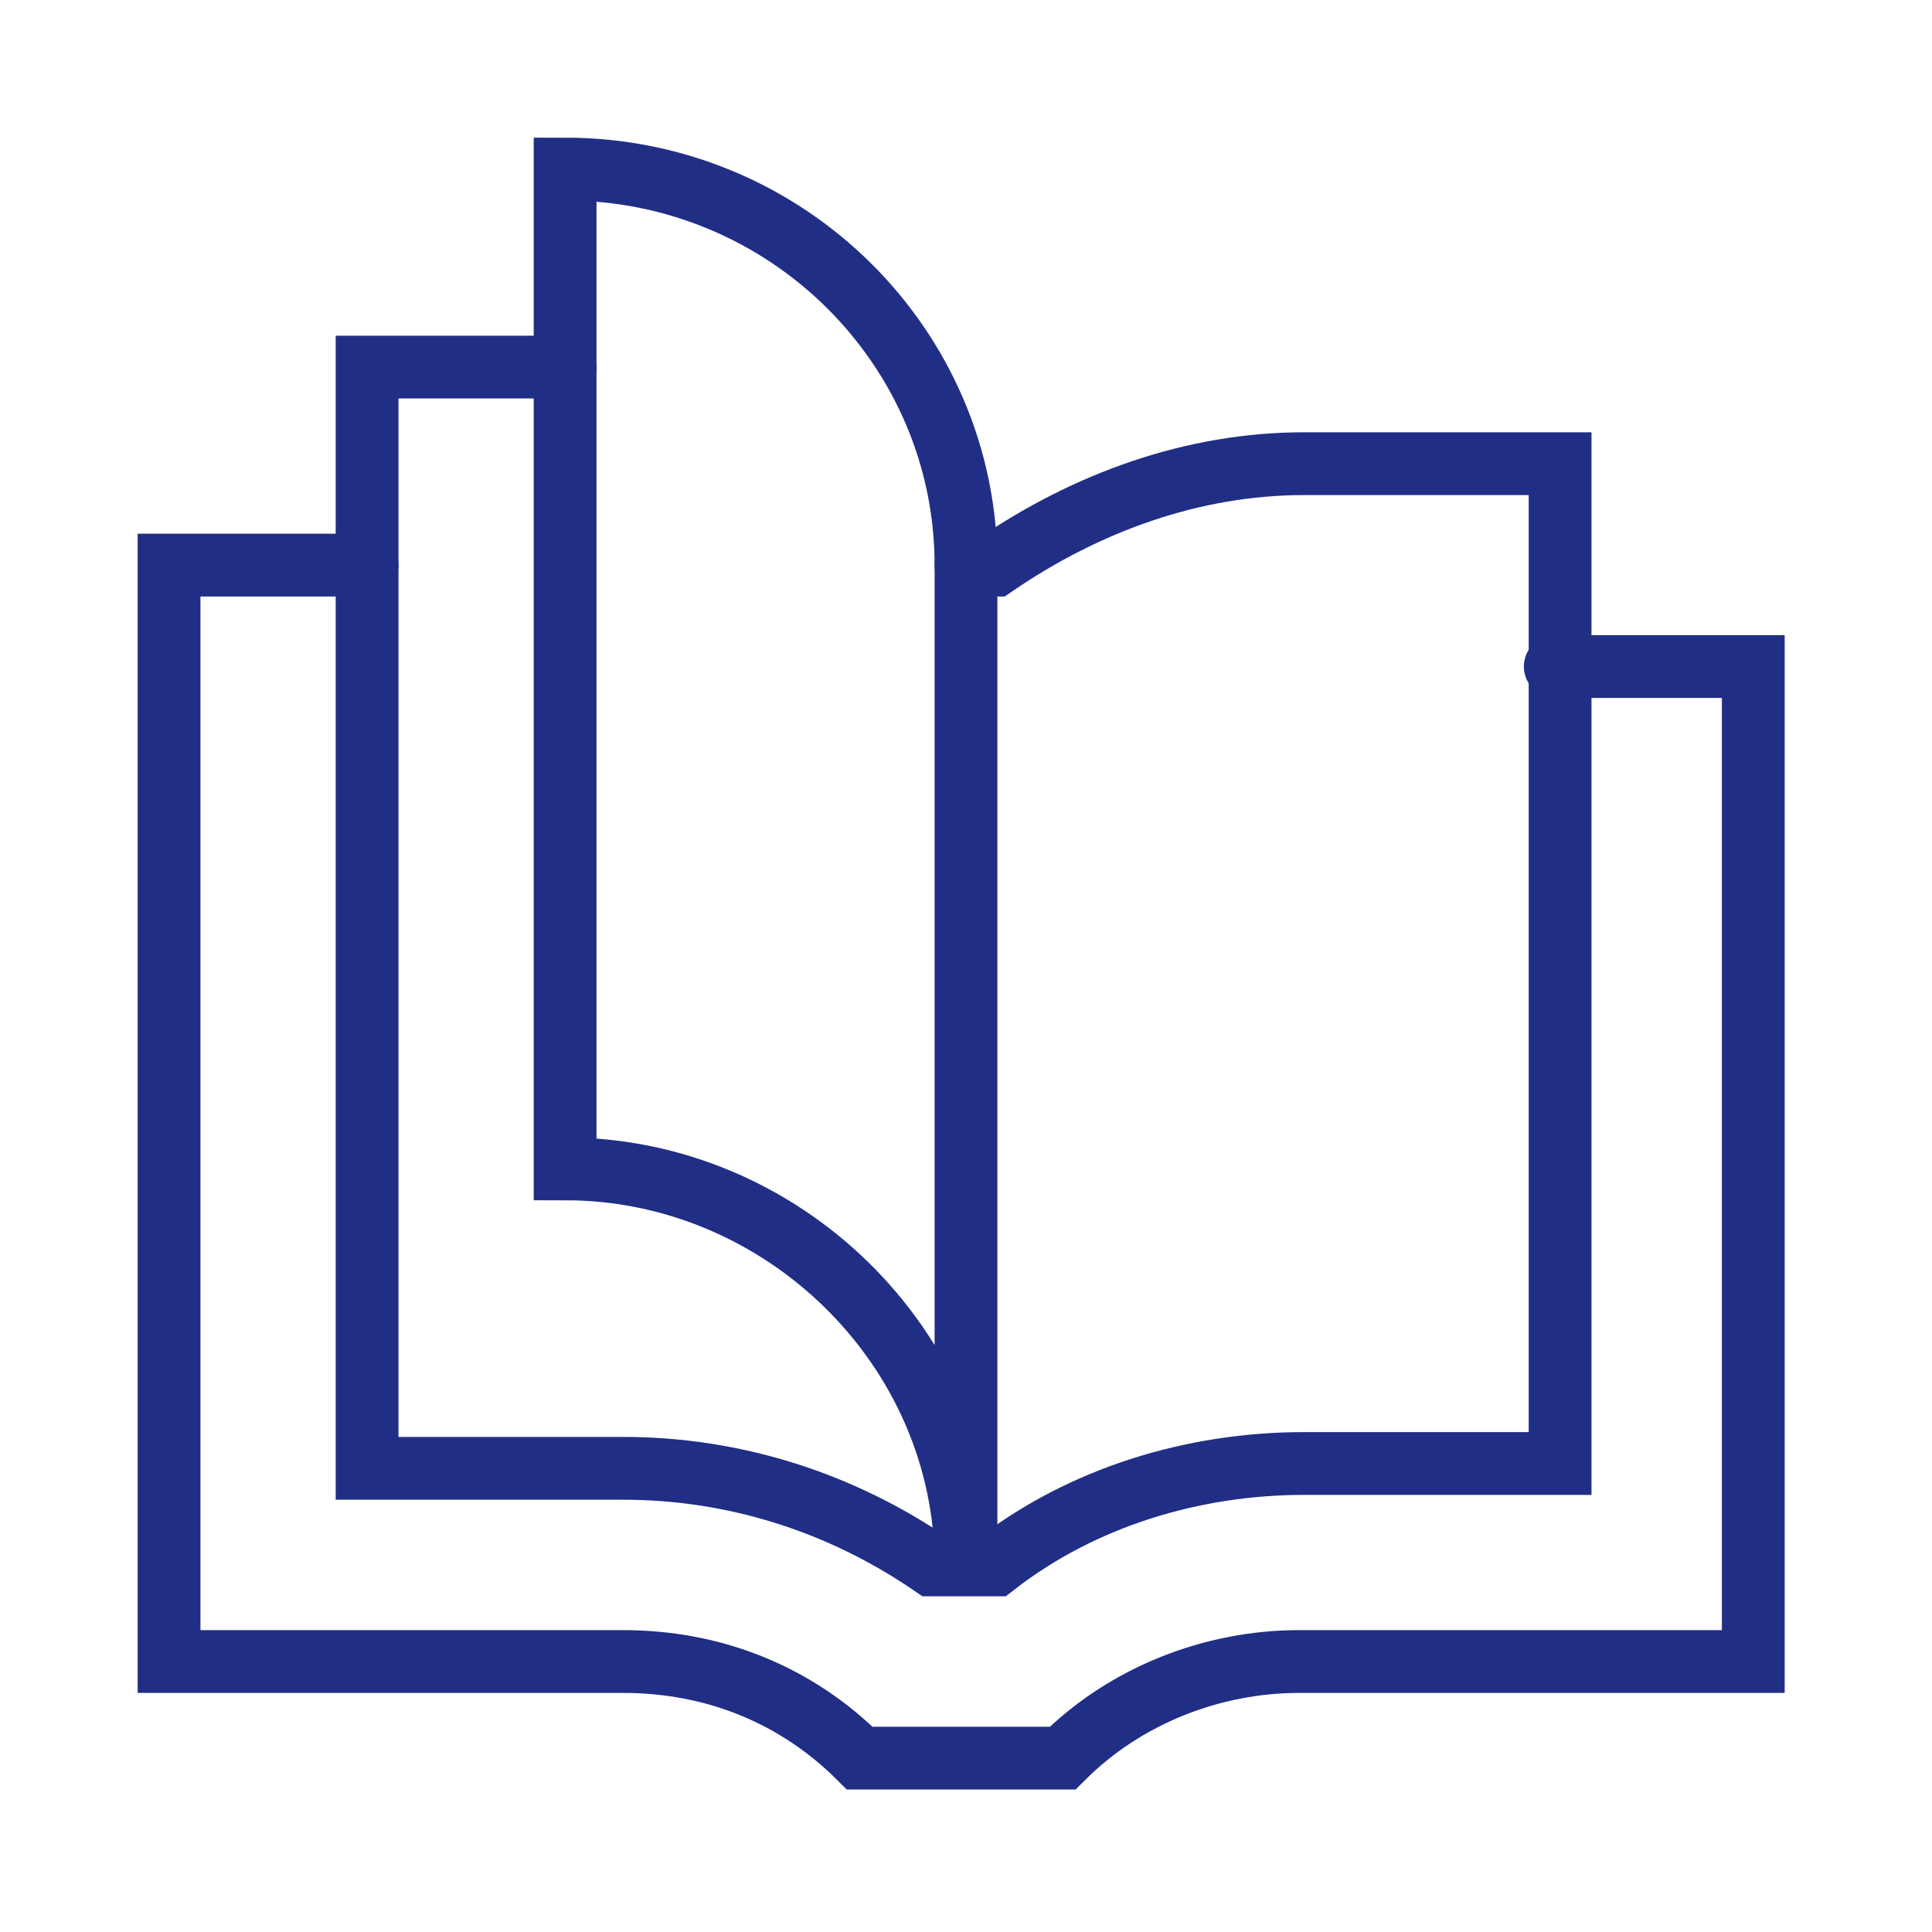
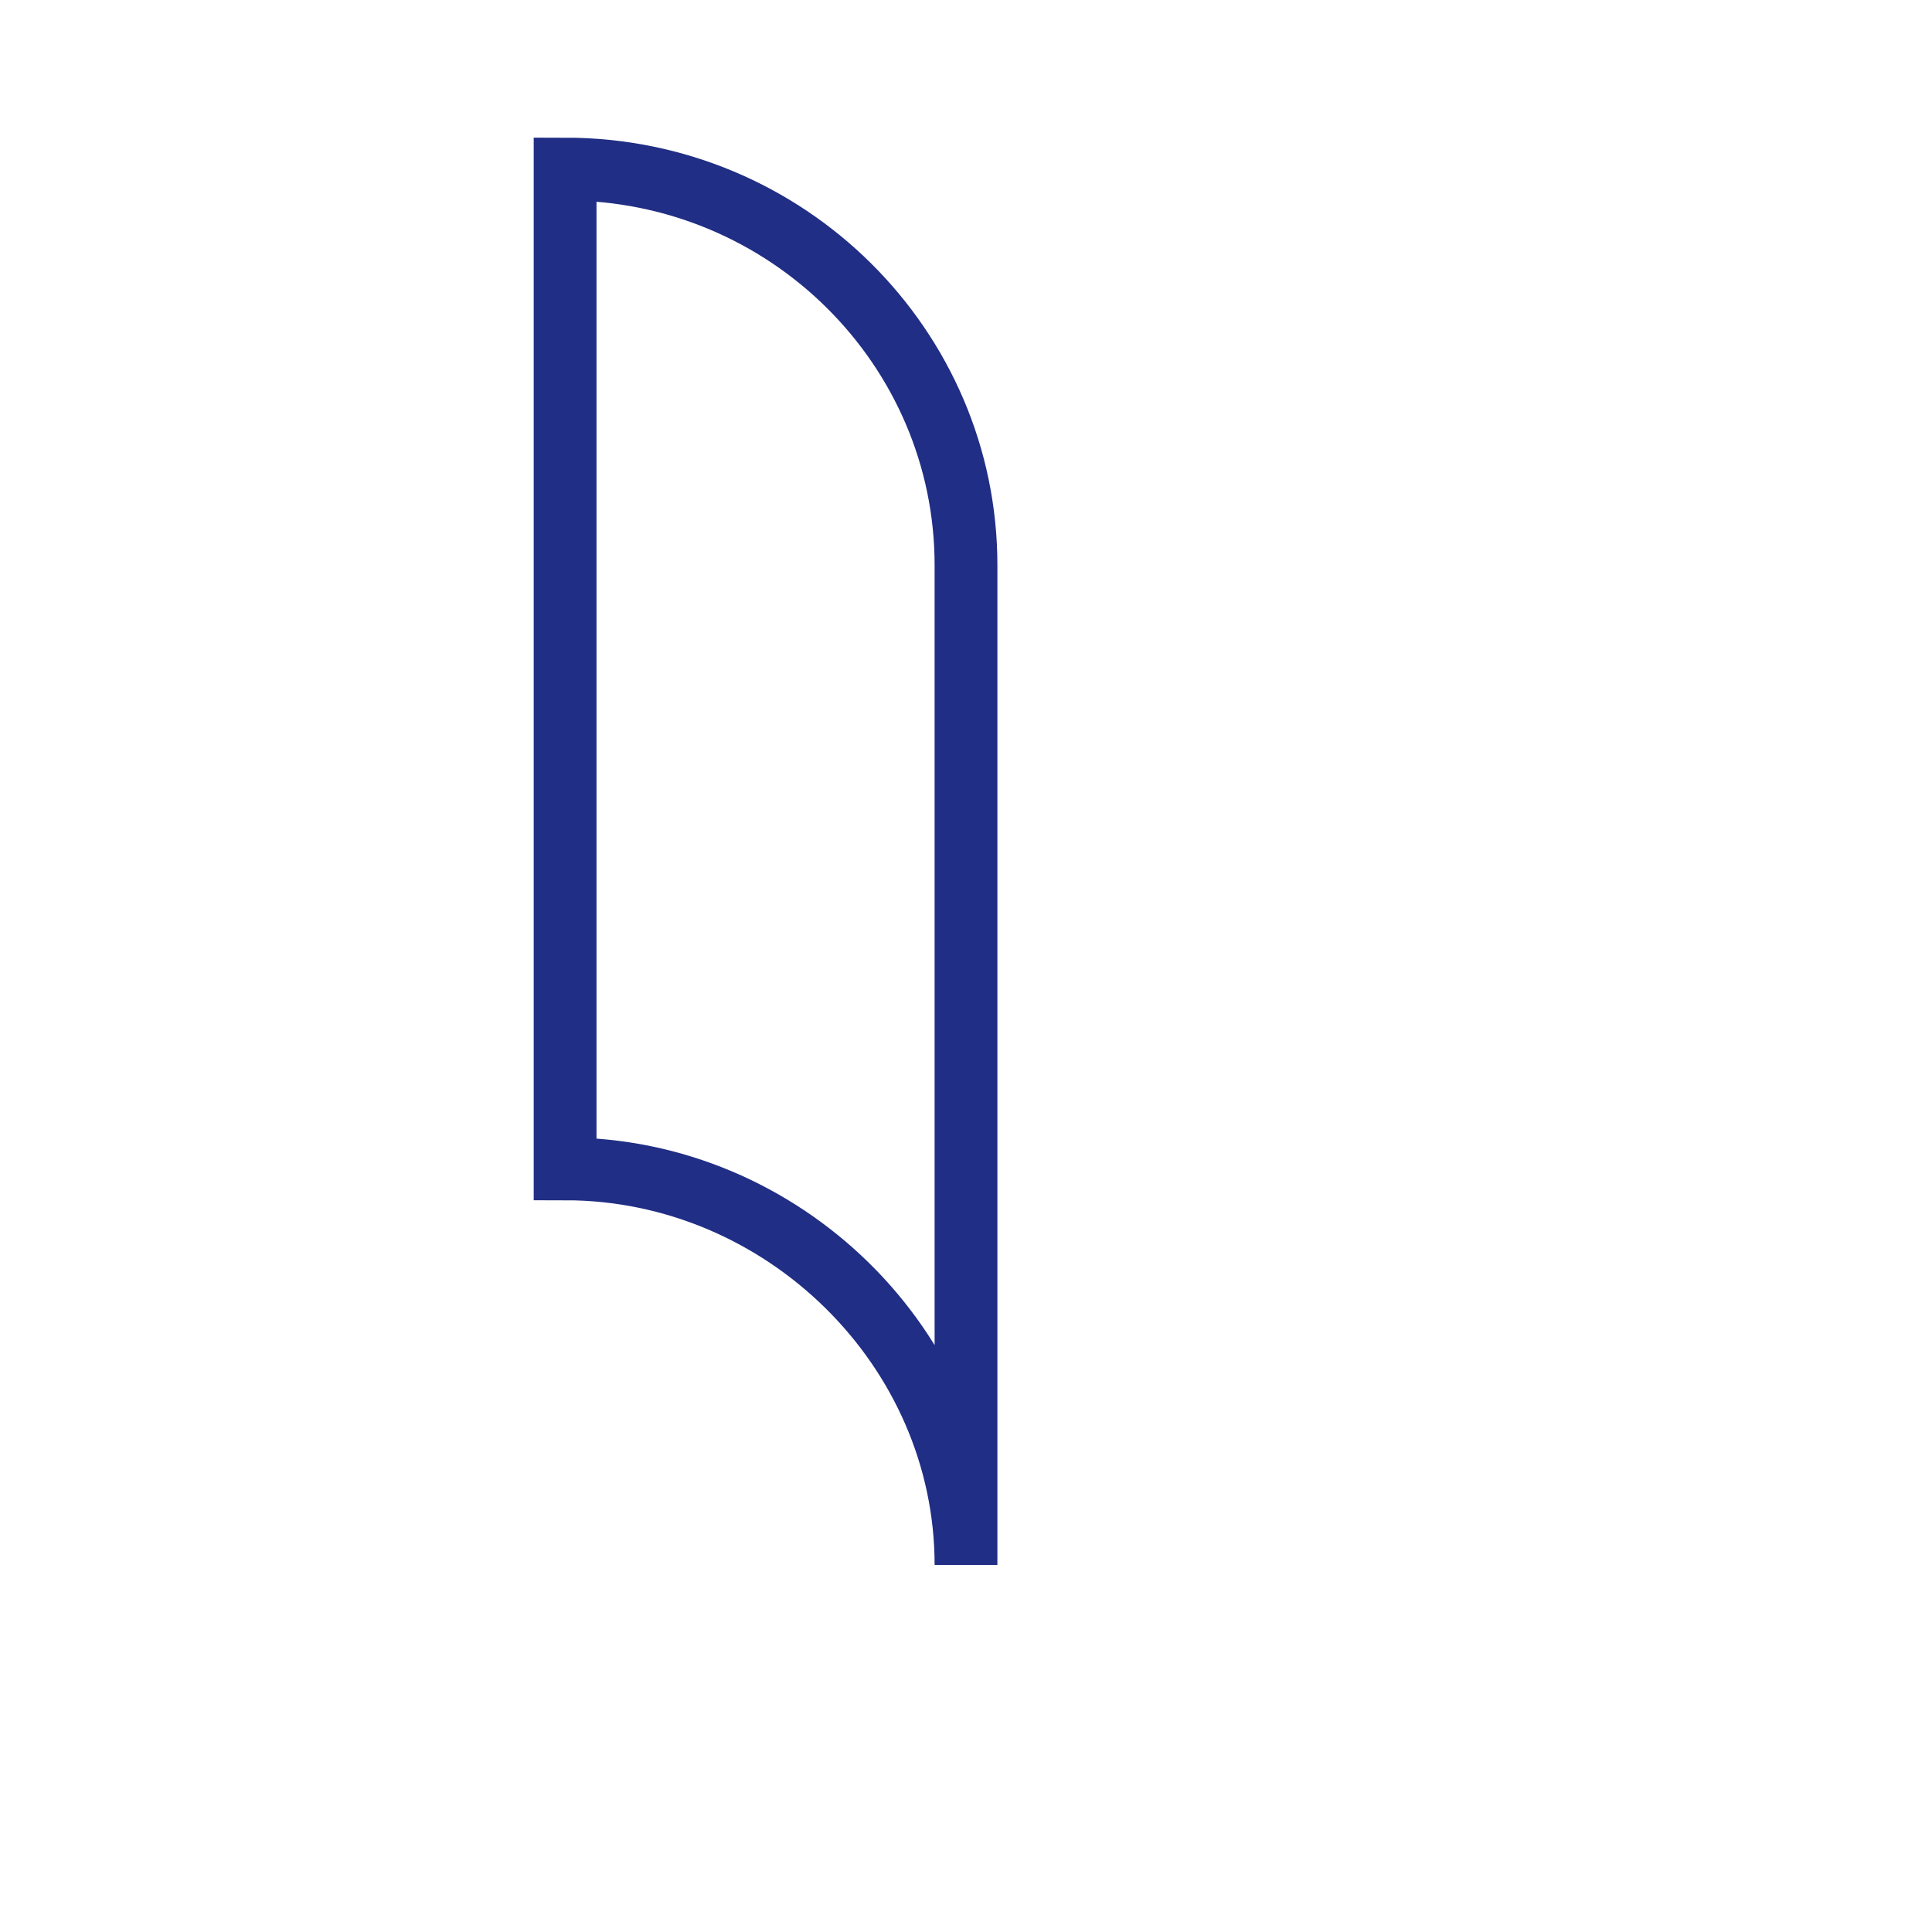
<svg xmlns="http://www.w3.org/2000/svg" version="1.1" id="Layer_1" x="0px" y="0px" viewBox="0 0 40 40" style="enable-background:new 0 0 40 40;" xml:space="preserve">
  <style type="text/css">
	.st0{fill:none;stroke:#212E85;stroke-width:1.3;stroke-linecap:round;stroke-miterlimit:10;}
</style>
  <g id="g903">
    <g id="g905">
      <g id="g907">
        <g id="g913">
-           <path id="path915" class="st0" d="M7.6,11.7H3.5v22.7h9.4c1.9,0,3.6,0.7,4.9,2h4.2c1.3-1.3,3.1-2,4.9-2h9.4V13.8h-4.1" />
-         </g>
+           </g>
        <g id="g917">
-           <path id="path919" class="st0" d="M20,11.7h0.6c1.9-1.3,4.1-2.1,6.4-2.1h5.3v20.7h-5.3c-2.3,0-4.6,0.7-6.4,2.1h-1.3      c-1.9-1.3-4.1-2-6.4-2H7.6V7.6h4.1" />
-         </g>
+           </g>
        <g id="g921">
          <path id="path923" class="st0" d="M11.7,3.5v20.7c4.5,0,8.3,3.7,8.3,8.2V11.7C20,7.2,16.3,3.5,11.7,3.5z" />
        </g>
      </g>
    </g>
  </g>
</svg>